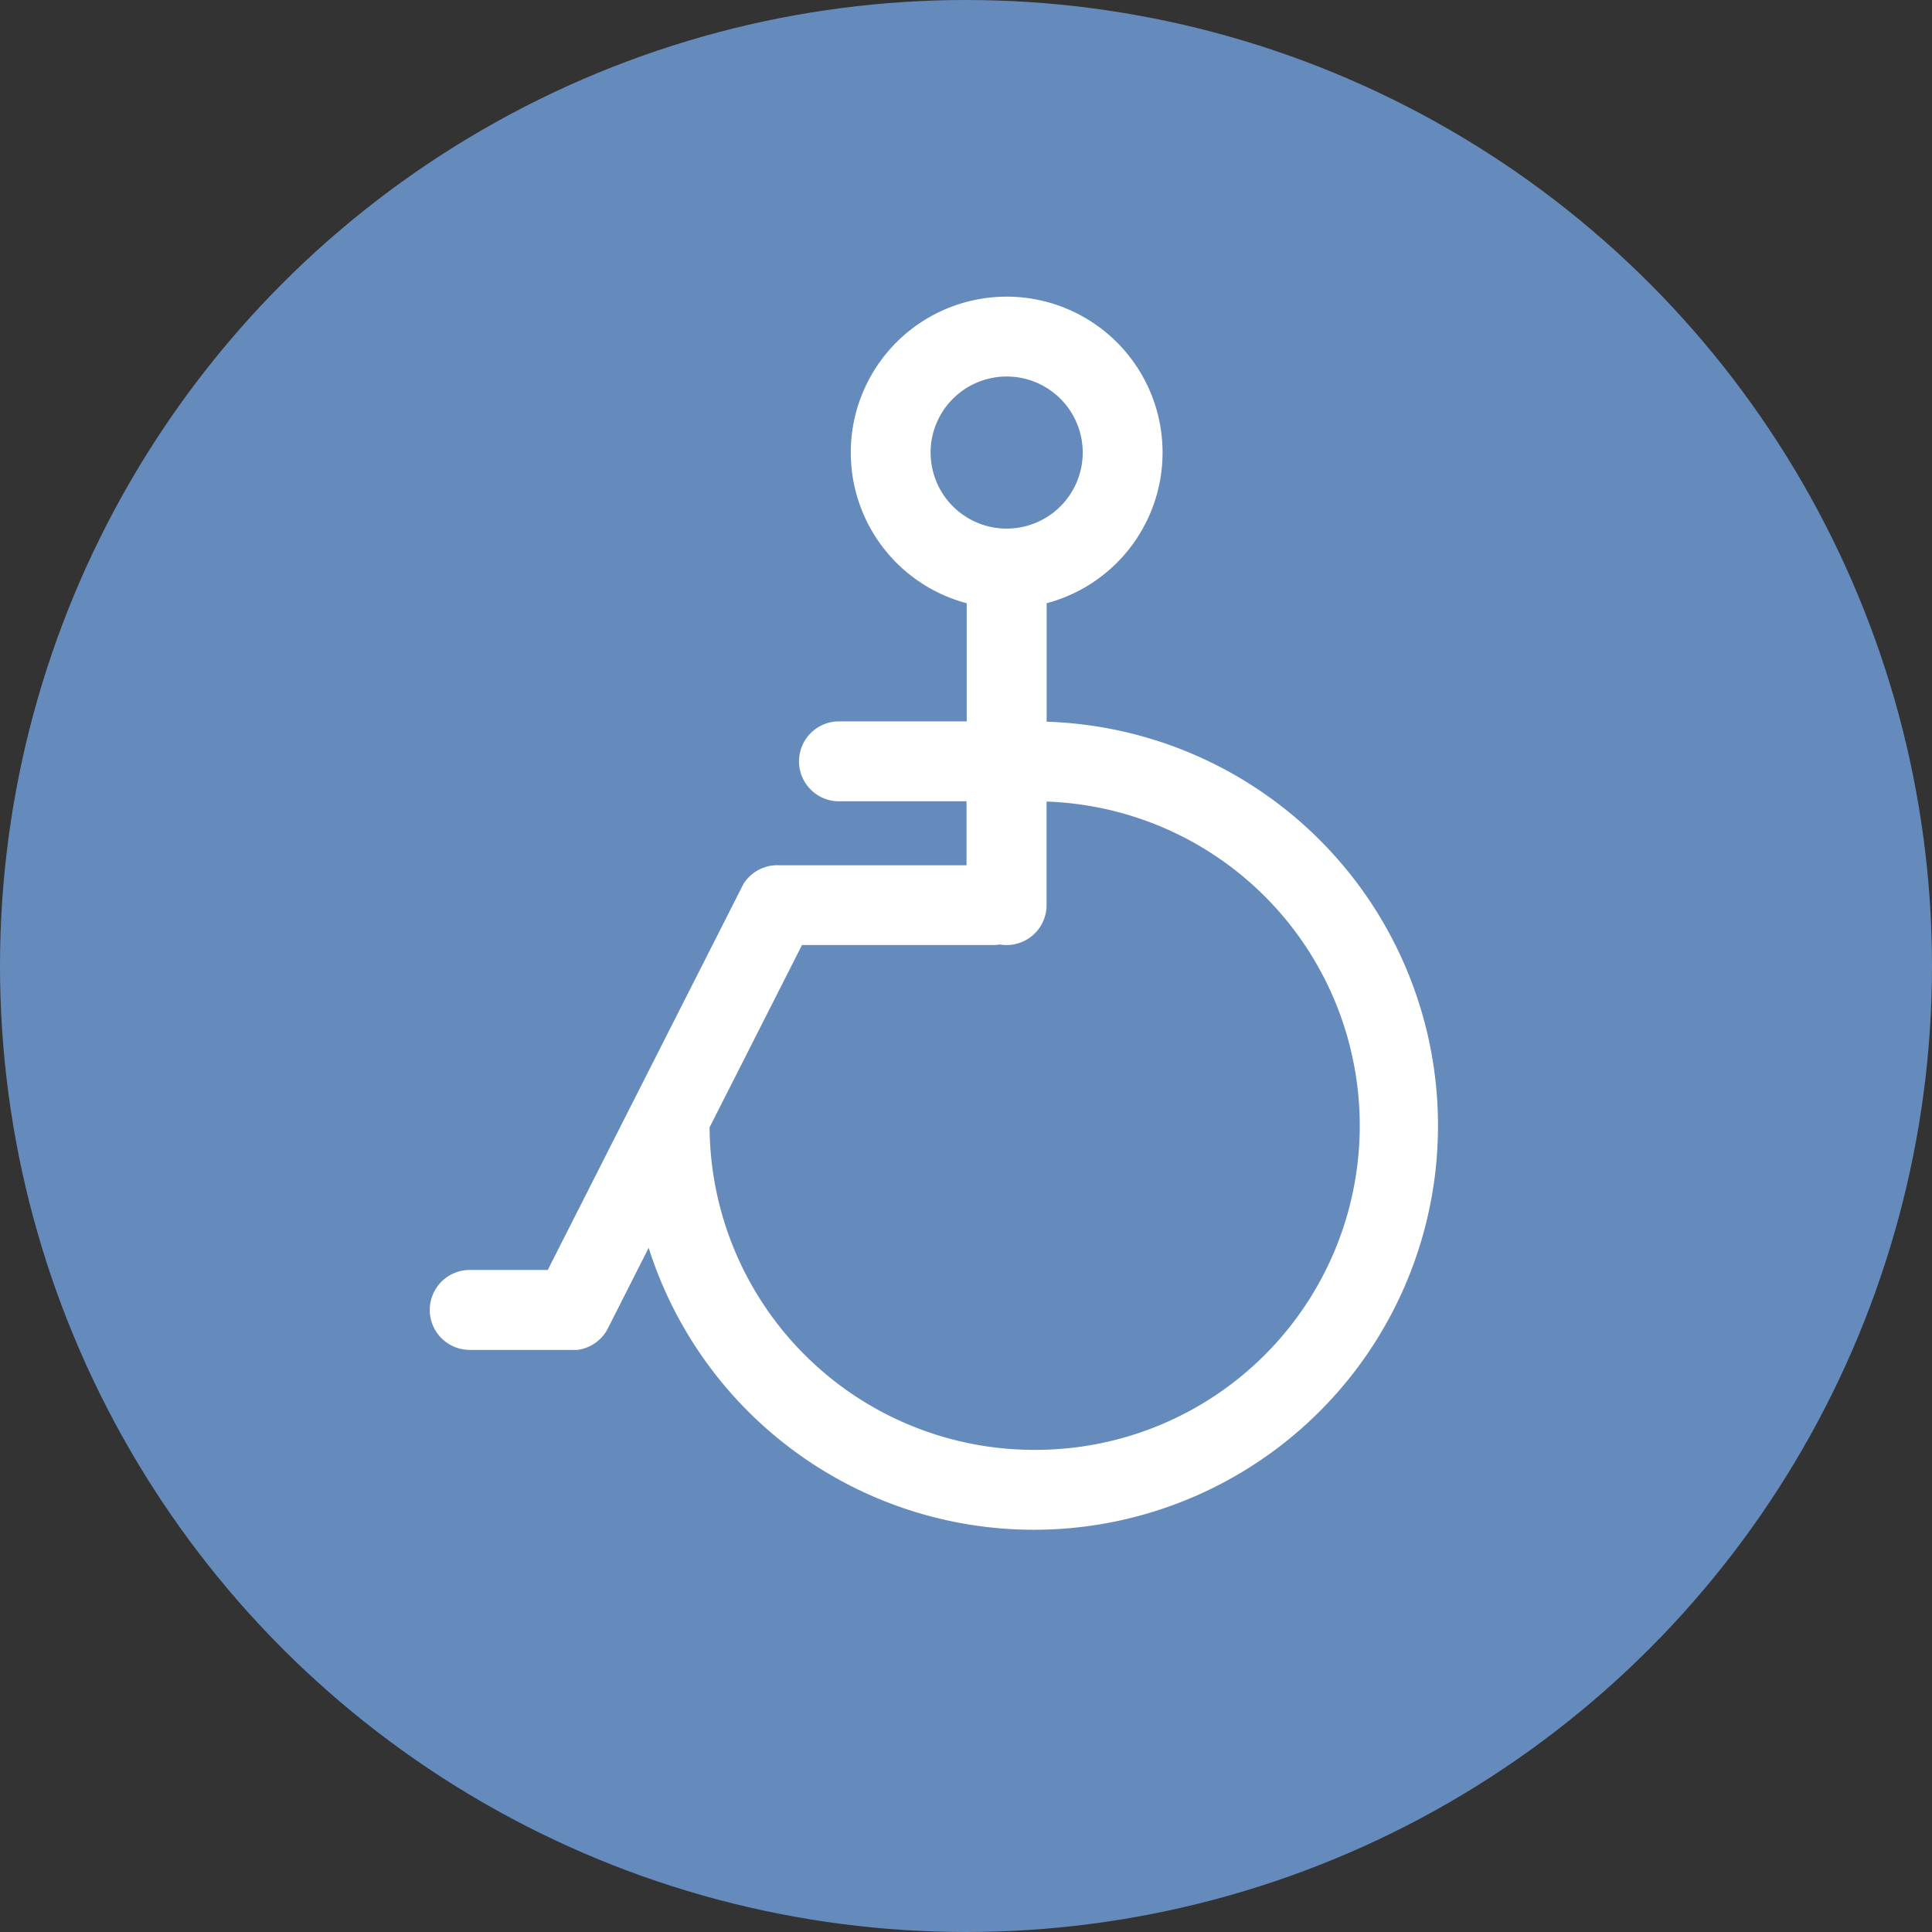
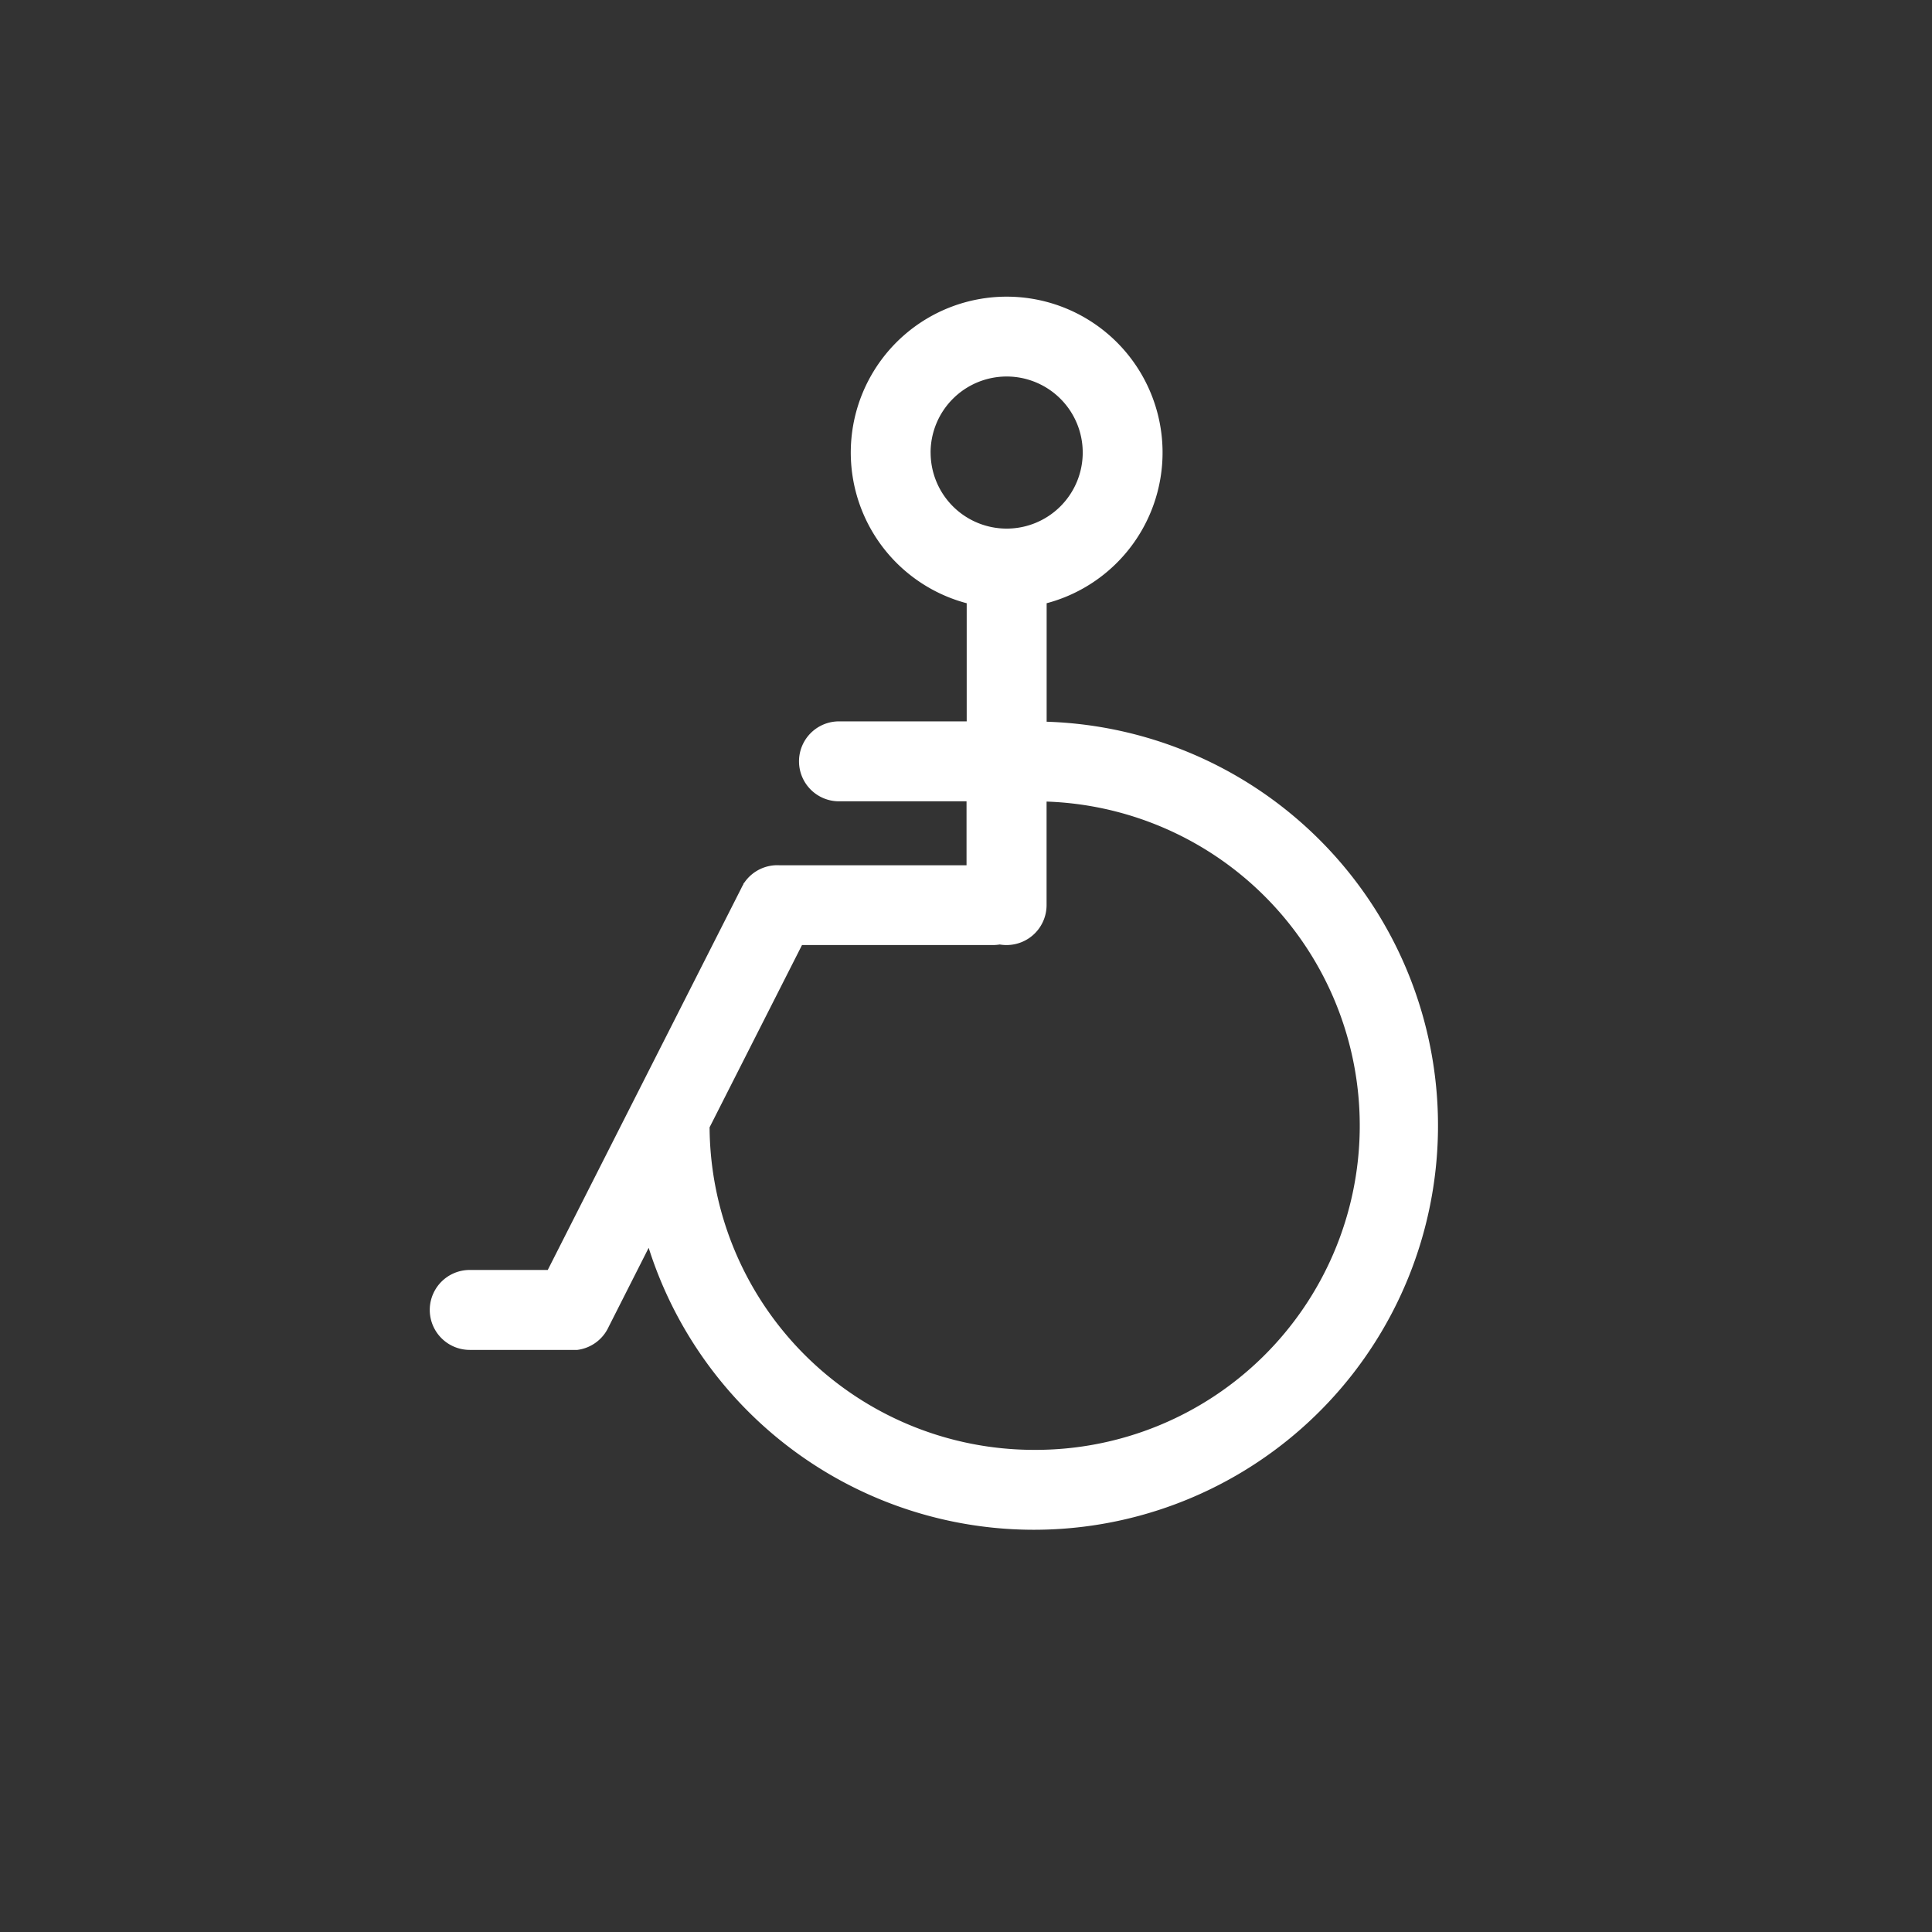
<svg xmlns="http://www.w3.org/2000/svg" width="58" height="58" viewBox="0 0 58 58">
  <rect x="0" y="0" width="58" height="58" fill="#333333" stroke="none" />
  <g id="icon02" transform="translate(-610.687 -2354)">
-     <circle id="楕円形_31" data-name="楕円形 31" cx="29" cy="29" r="29" transform="translate(610.687 2354)" fill="#658abc" />
    <g id="グループ_1287" data-name="グループ 1287" transform="translate(623.789 2363.108)">
      <path id="合体_10" data-name="合体 10" d="M6.421,27.81,4.989,30.638a1,1,0,0,1-.772.577H4.2a.3.3,0,0,1-.033,0l-.03,0H1a1,1,0,1,1,0-2H3.465L9.332,17.642a.755.755,0,0,1,.062-.112L9.4,17.51l.007-.008a1,1,0,0,1,.887-.436h5.82v-2.32H12.085a1,1,0,1,1,0-2h4.034V8.843a4.48,4.48,0,1,1,2,0v3.909A11.932,11.932,0,1,1,6.421,27.81Zm11.515,6.806a9.934,9.934,0,0,0,.181-19.867v3.312a1,1,0,0,1-1,1,1.02,1.02,0,0,1-.206-.02,1.042,1.042,0,0,1-.206.02H10.852L8,24.686A9.945,9.945,0,0,0,17.936,34.616Zm-3.3-30.14a2.483,2.483,0,1,0,2.483-2.483A2.485,2.485,0,0,0,14.635,4.476Z" transform="translate(0 0.002)" fill="#fff" stroke="#fff" stroke-miterlimit="10" stroke-width="0.4" />
    </g>
  </g>
</svg>